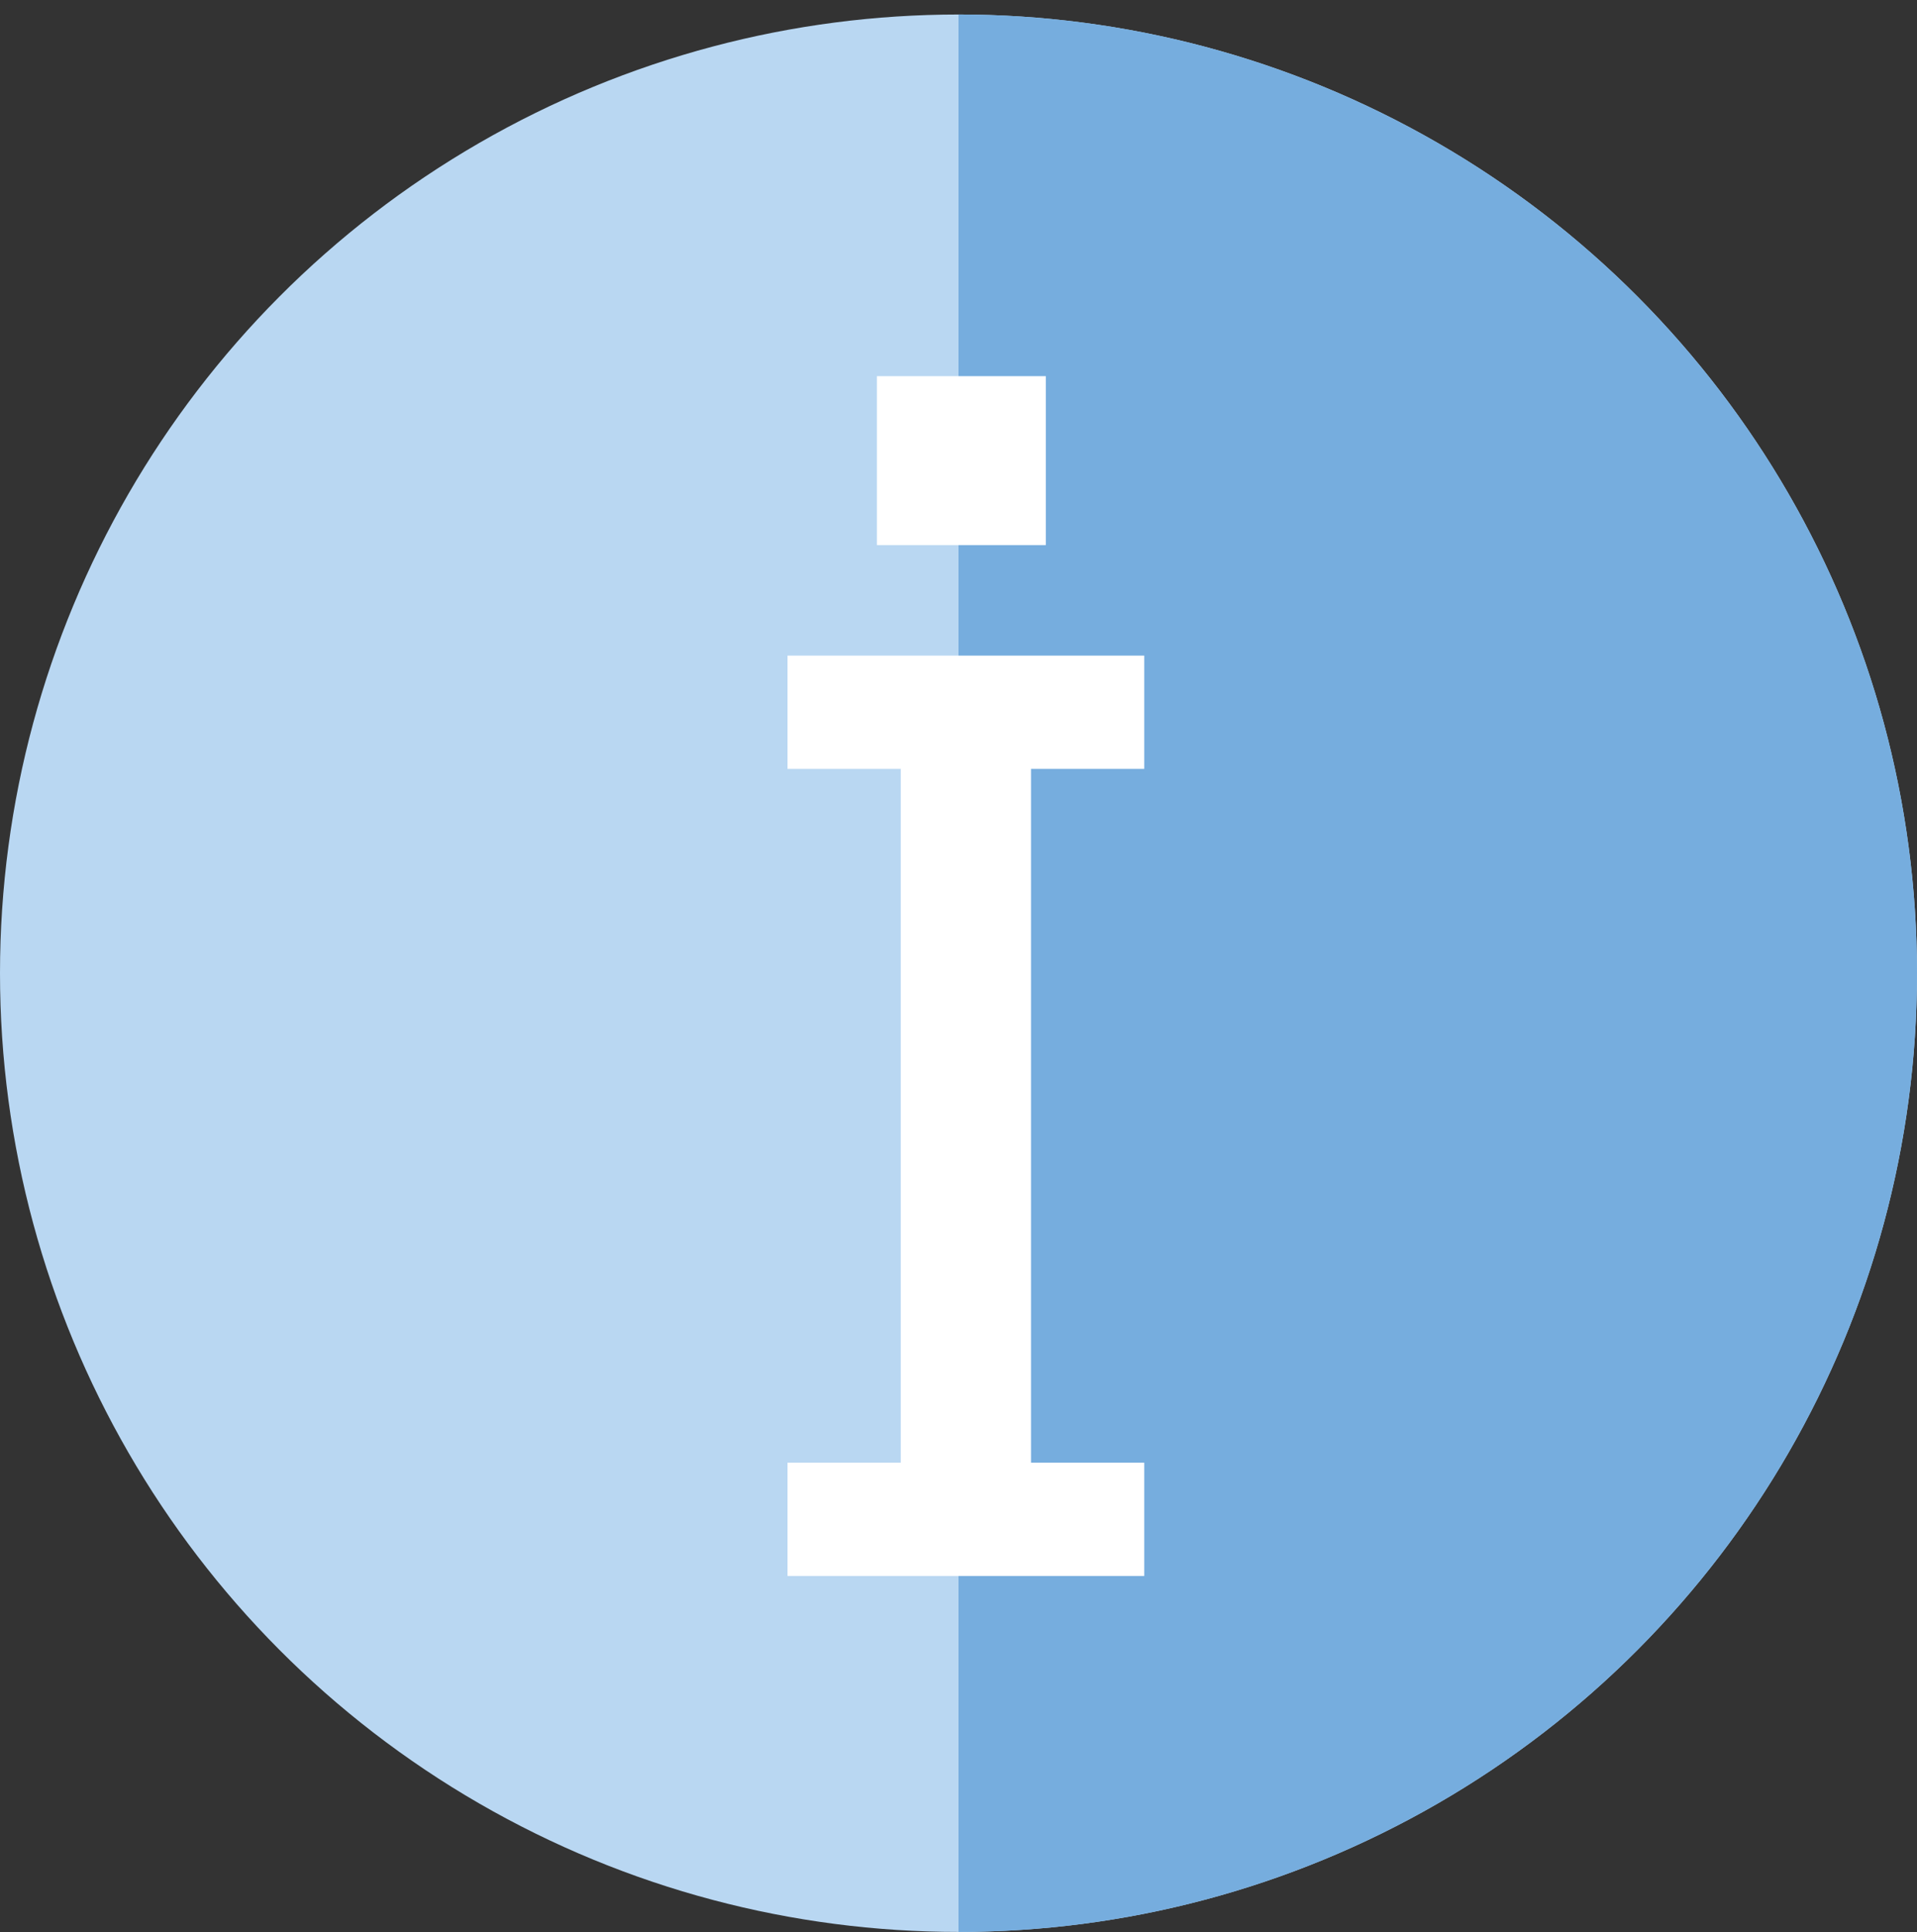
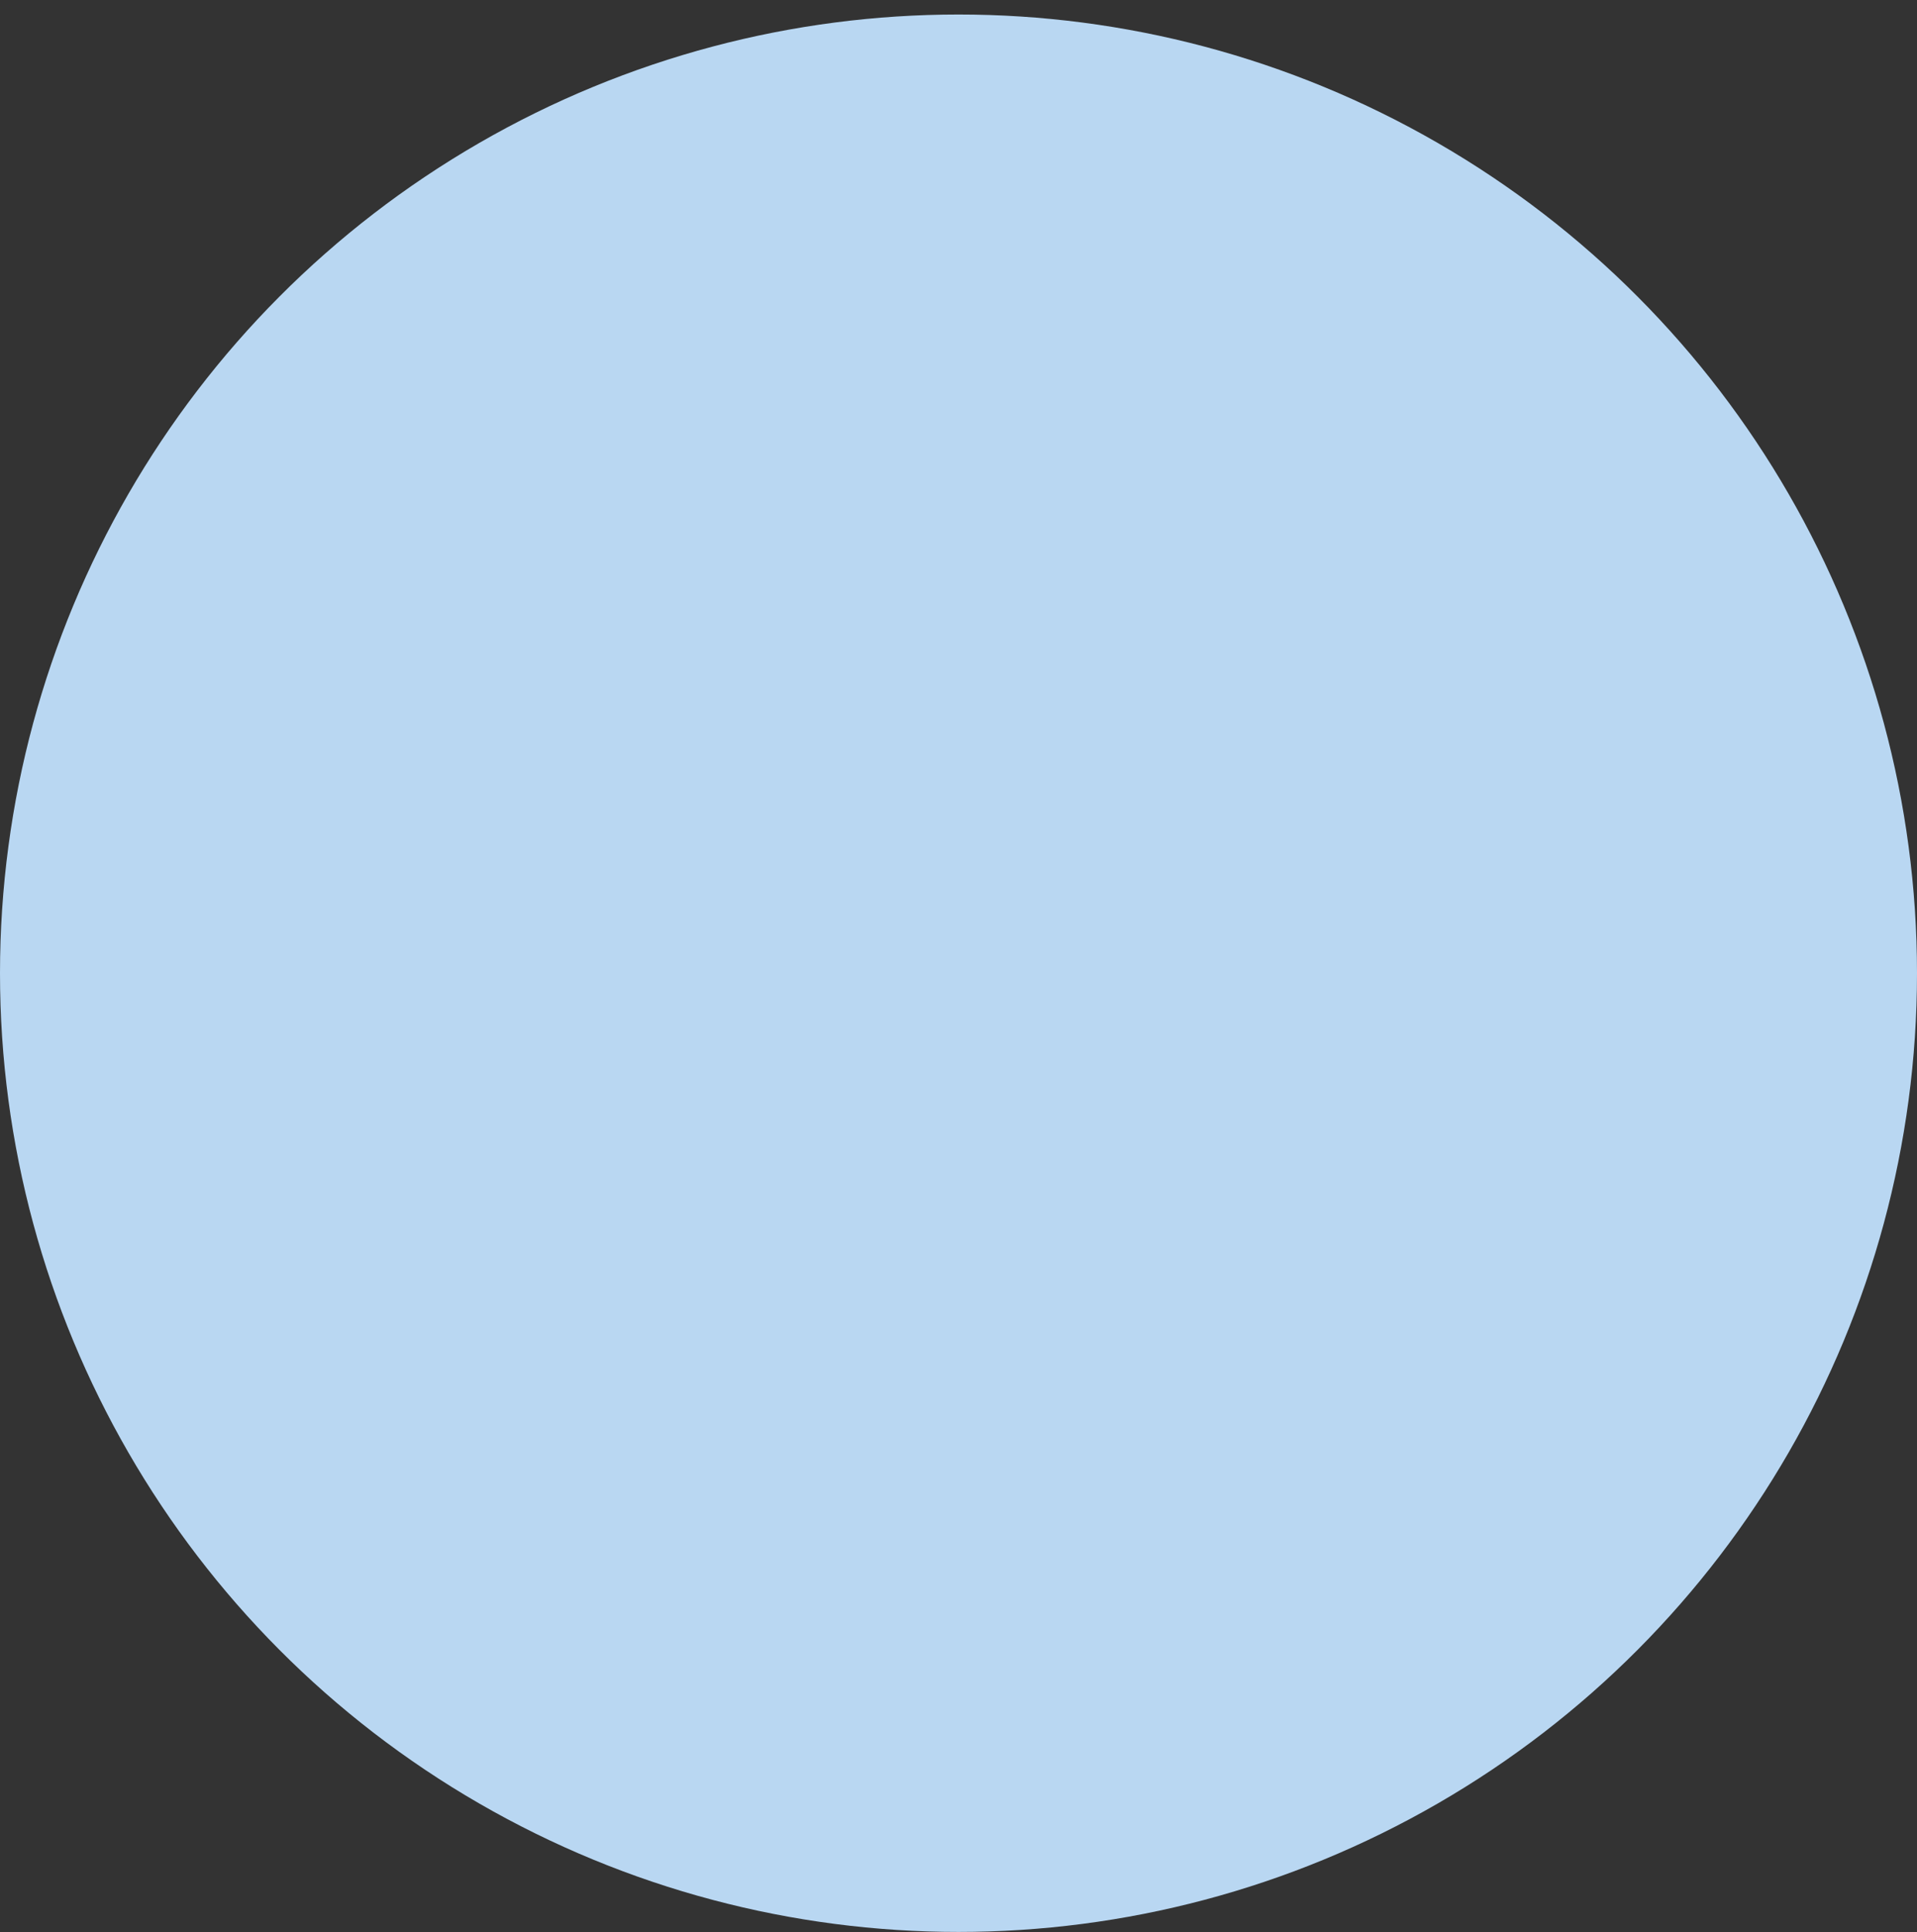
<svg xmlns="http://www.w3.org/2000/svg" width="130" height="131" viewBox="0 0 130 131" fill="none">
  <rect x="0" y="0" width="130" height="131" fill="#333333" stroke="none" />
  <circle cx="65" cy="65.984" r="65" fill="#B9D7F2" />
-   <path d="M65 130.984C82.239 130.984 98.772 124.136 110.962 111.946C123.152 99.757 130 83.224 130 65.984C130 48.745 123.152 32.212 110.962 20.022C98.772 7.833 82.239 0.984 65 0.984L65 65.984V130.984Z" fill="#76ADDE" />
-   <path d="M53.405 99.169H61.085V52.129H53.405V44.449H77.597V52.129H69.917V99.169H77.597V106.849H53.405V99.169Z" fill="white" />
-   <rect x="59.467" y="25.503" width="11.454" height="11.454" fill="white" />
</svg>